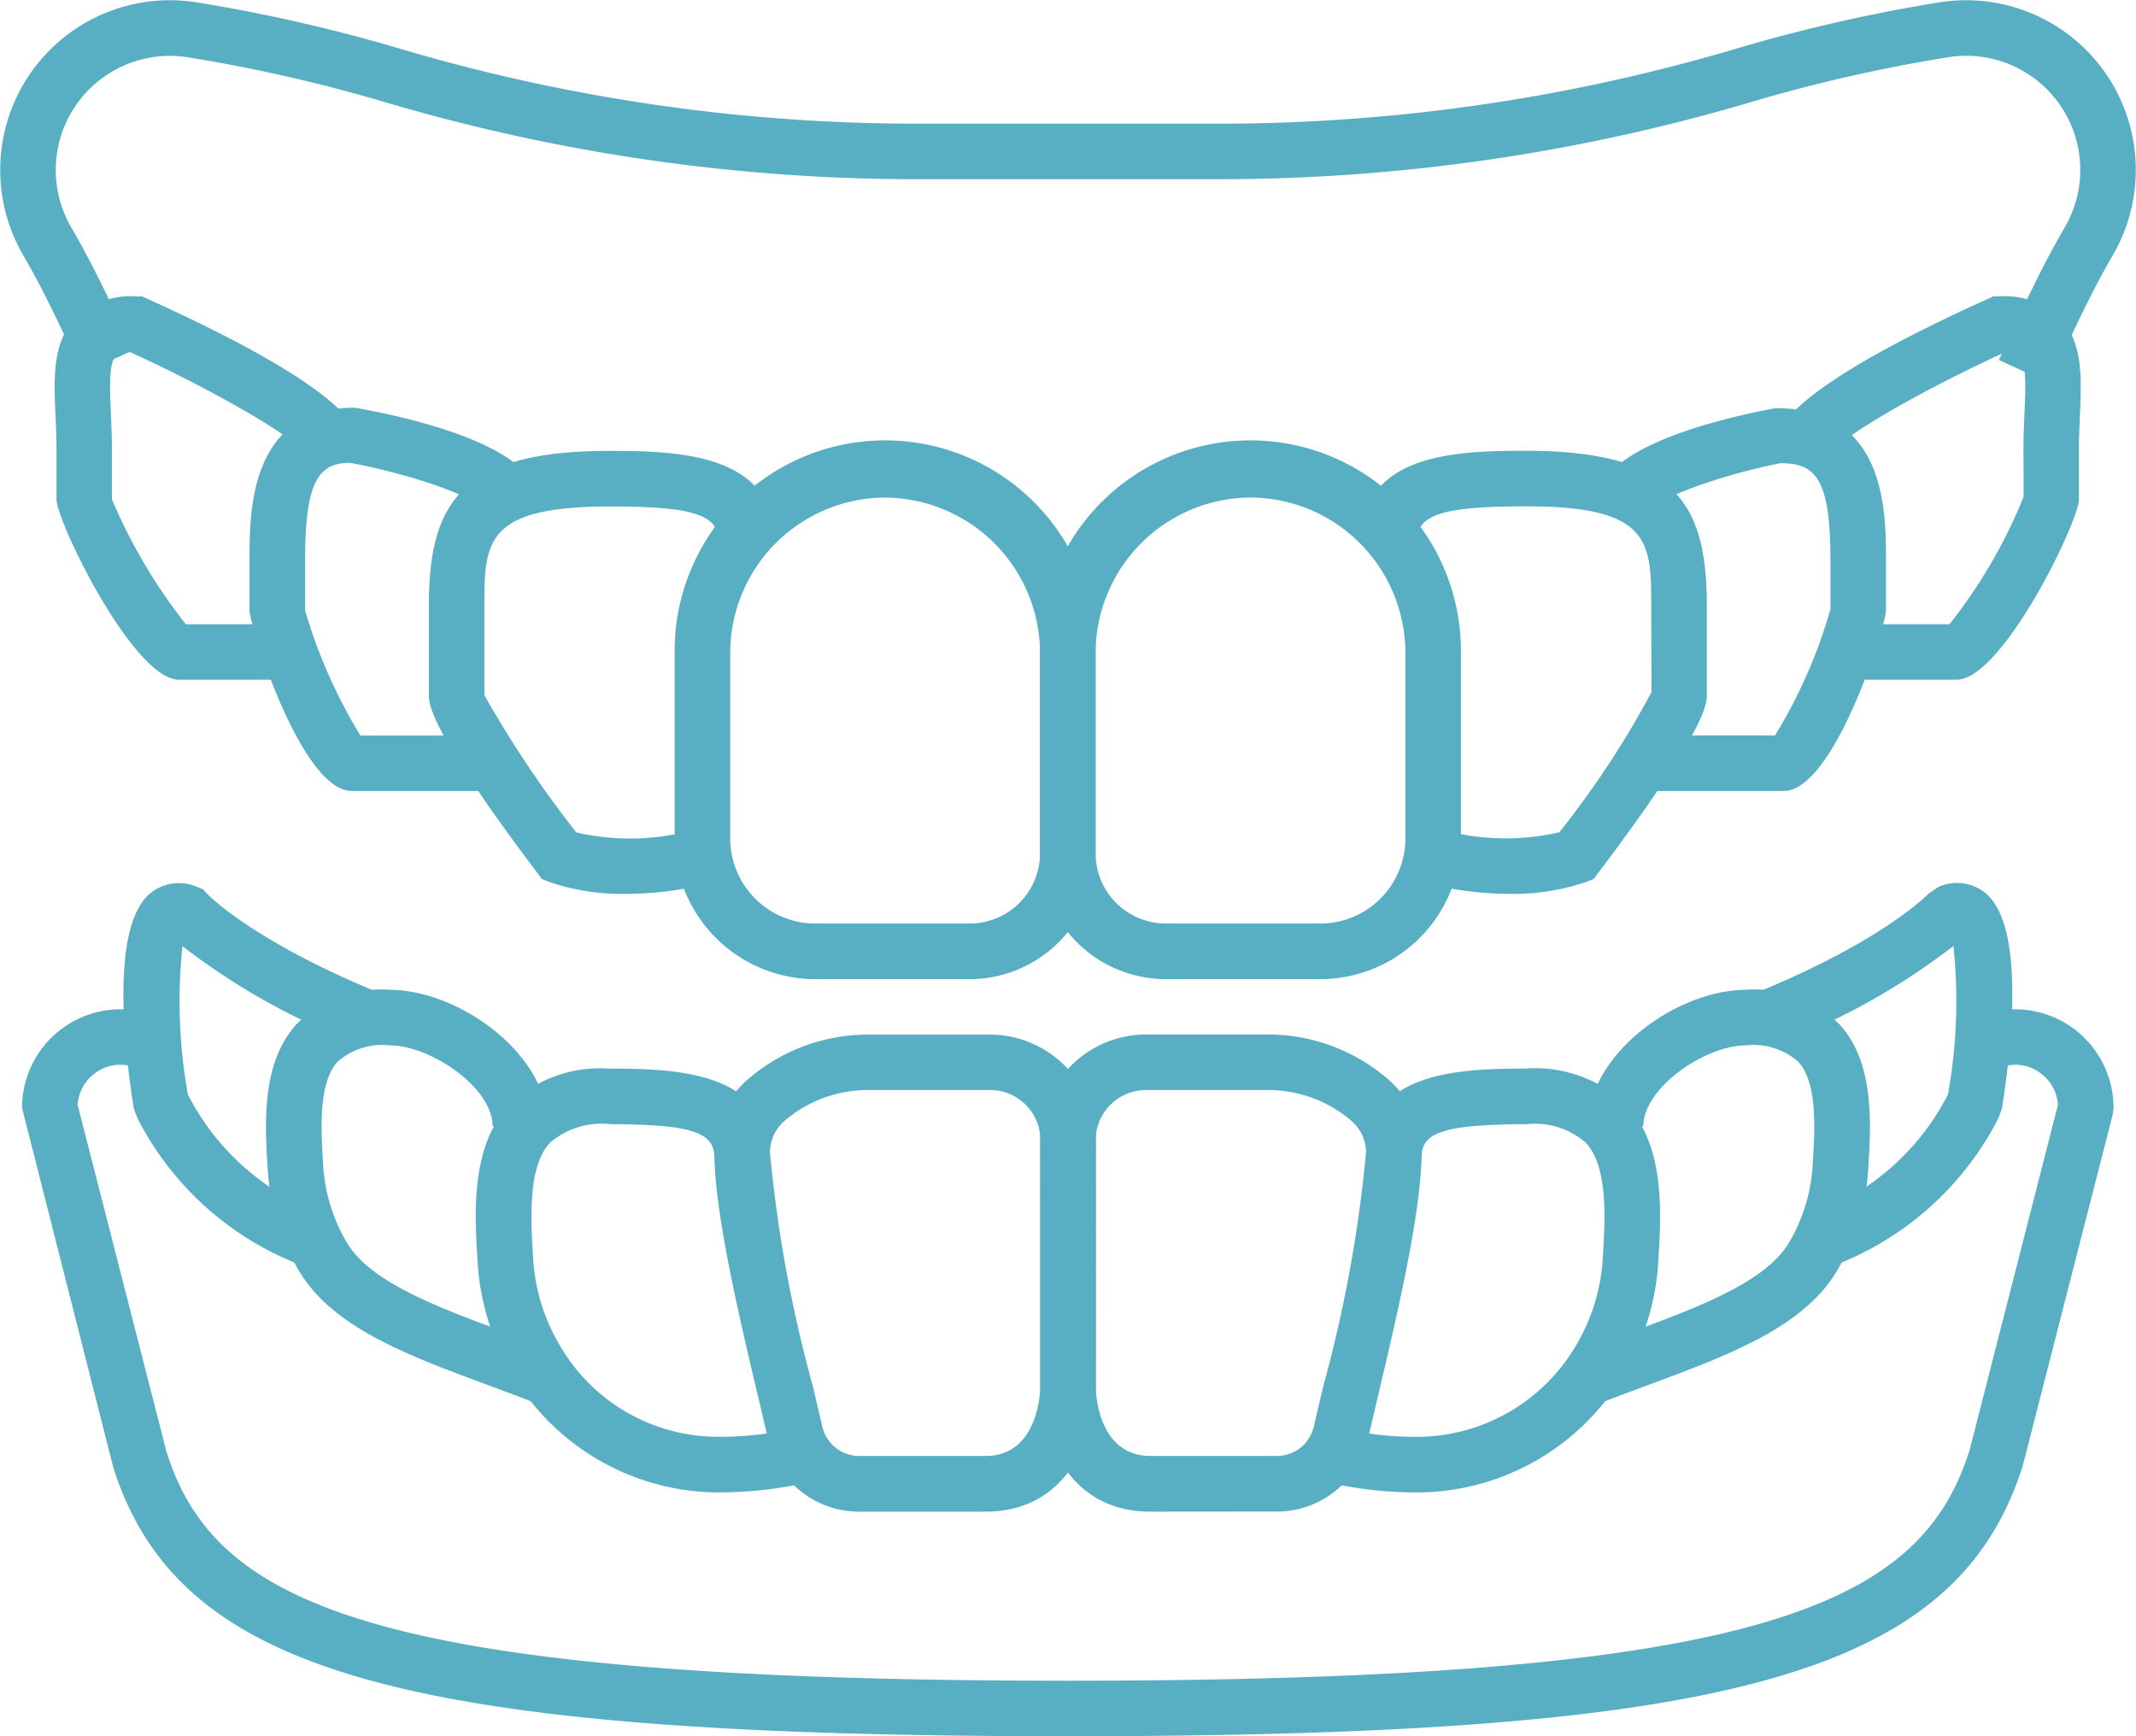
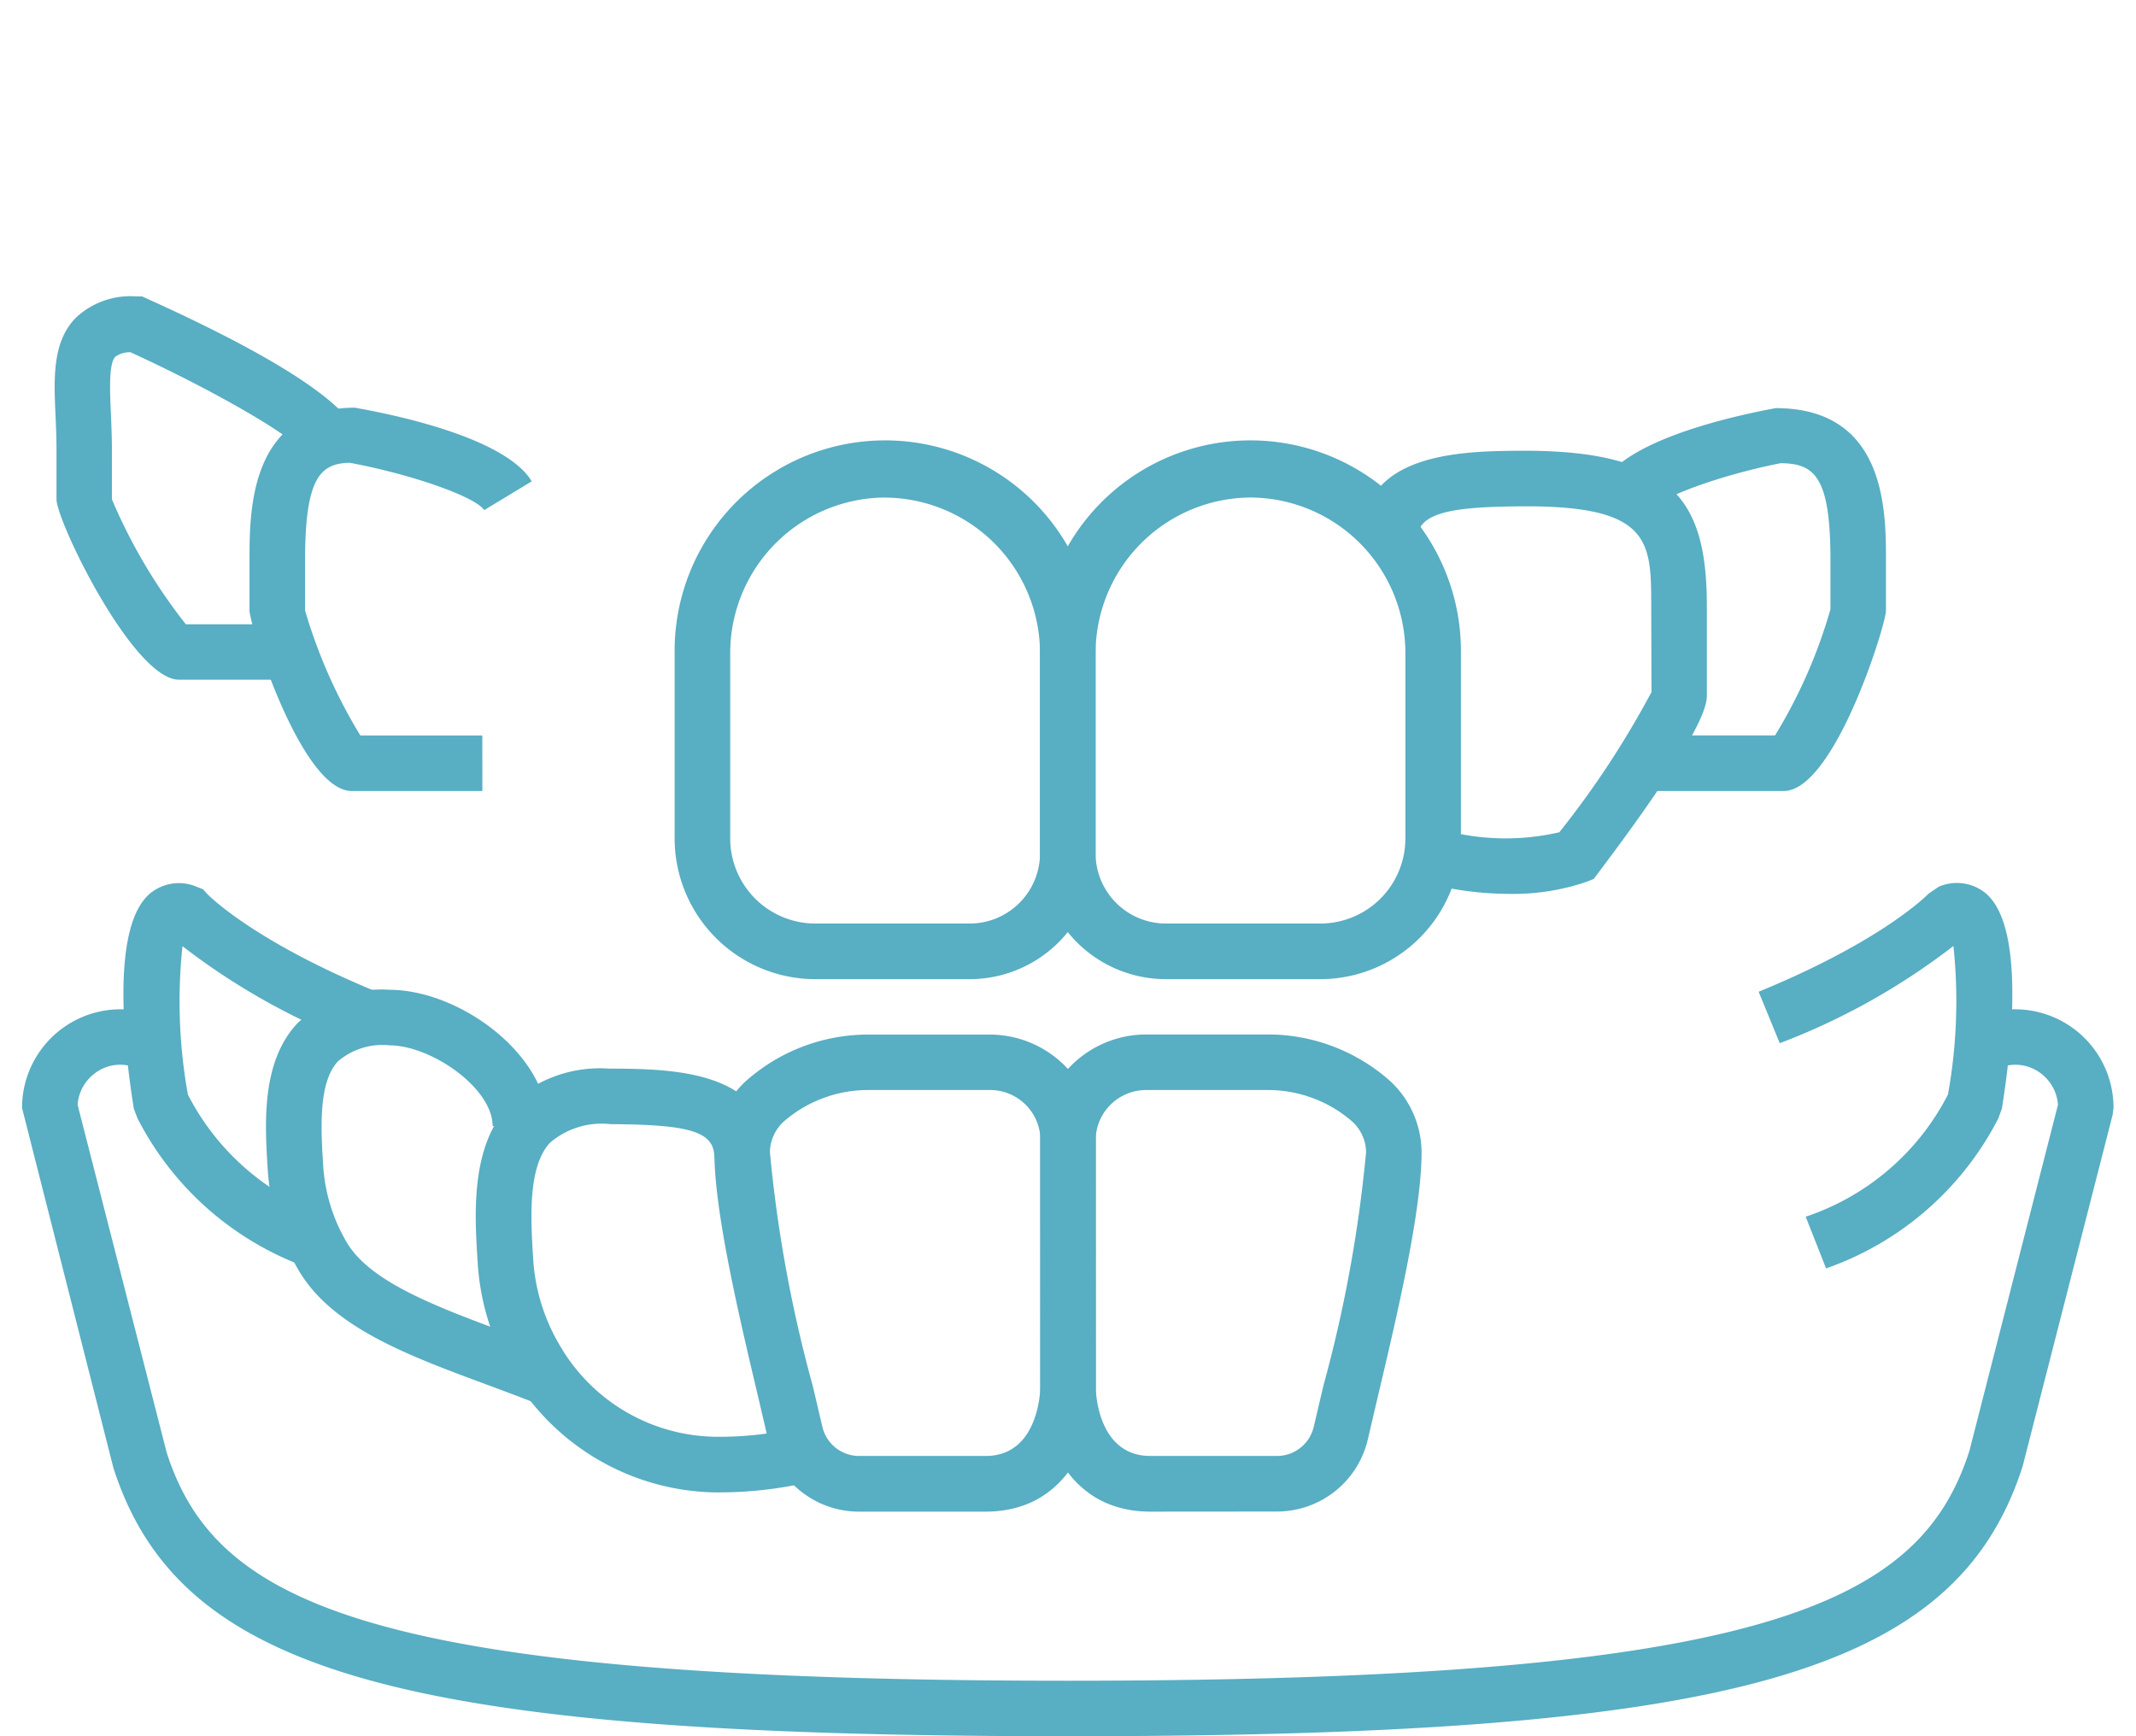
<svg xmlns="http://www.w3.org/2000/svg" width="78.492" height="63.808" viewBox="0 0 78.492 63.808">
  <g id="Group_105" data-name="Group 105" transform="translate(-49.527 -313.815)">
    <g id="Group_94" data-name="Group 94" transform="translate(49.527 313.815)">
      <g id="Group_83" data-name="Group 83">
-         <path id="Path_39" data-name="Path 39" d="M124.835,327.9l-1.854-.857.255-.555c.617-1.341,1.254-2.728,2.04-4.1l.143-.249a4.193,4.193,0,0,0-4.289-6.223,57.755,57.755,0,0,0-7.425,1.7A68.89,68.89,0,0,1,93.955,320.4H83.592a68.818,68.818,0,0,1-19.749-2.781,58.139,58.139,0,0,0-7.423-1.7,4.194,4.194,0,0,0-4.292,6.223l.143.249c.784,1.374,1.421,2.76,2.04,4.1l.094.2-1.856.853-.094-.2c-.6-1.3-1.217-2.646-1.958-3.942l-.141-.249a6.237,6.237,0,0,1,6.38-9.255,60.451,60.451,0,0,1,7.691,1.766,66.8,66.8,0,0,0,19.165,2.695H93.955a66.845,66.845,0,0,0,19.163-2.693,60.175,60.175,0,0,1,7.695-1.768,6.237,6.237,0,0,1,6.378,9.255l-.143.249c-.741,1.3-1.358,2.644-1.956,3.944Z" transform="translate(-49.527 -313.815)" fill="#58aec3" />
-       </g>
+         </g>
      <g id="Group_88" data-name="Group 88" transform="translate(2.013 10.89)">
        <g id="Group_84" data-name="Group 84" transform="translate(13.744 5.68)">
-           <path id="Path_40" data-name="Path 40" d="M64.53,338.211a8.313,8.313,0,0,1-2.864-.439l-.265-.106-.171-.229c-3.983-5.282-3.983-6.223-3.983-6.531V327.67c0-3.722,1.056-5.739,6.629-5.739,2.3.008,6.056.02,6.056,3.263H67.888c0-1.021-1.335-1.213-3.965-1.221h0c-4.635,0-4.635,1.313-4.635,3.7v3.236a39.82,39.82,0,0,0,3.377,5.043,8.725,8.725,0,0,0,4.381-.114l.512,1.978A12.148,12.148,0,0,1,64.53,338.211Z" transform="translate(-57.245 -321.931)" fill="#58aec3" />
-         </g>
+           </g>
        <g id="Group_85" data-name="Group 85" transform="translate(7.159 4.092)">
          <path id="Path_41" data-name="Path 41" d="M62.574,335.24h-4.8c-1.86,0-3.757-6.121-3.757-6.633v-1.846c0-1.815,0-5.592,3.865-5.608,1.776.312,5.57,1.162,6.507,2.707l-1.748,1.058c-.312-.488-2.666-1.317-4.941-1.74-1.076.023-1.641.537-1.641,3.583v1.846a19.084,19.084,0,0,0,2.031,4.592h4.481Z" transform="translate(-54.02 -321.153)" fill="#58aec3" />
        </g>
        <g id="Group_86" data-name="Group 86">
          <path id="Path_42" data-name="Path 42" d="M59.4,333.238H55.076c-1.674,0-4.5-5.819-4.5-6.633v-1.846c0-.423-.018-.831-.035-1.217-.063-1.388-.118-2.7.725-3.585a2.931,2.931,0,0,1,2.232-.806l.223,0,.2.092c7.83,3.538,7.83,4.977,7.83,5.519v.223h-2l-.045-.067c-.541-.723-3.648-2.45-6.413-3.714a.914.914,0,0,0-.555.165c-.245.255-.2,1.229-.163,2.087.018.417.037.855.037,1.307v1.846a19.987,19.987,0,0,0,2.717,4.592H59.4Z" transform="translate(-50.513 -319.149)" fill="#58aec3" />
        </g>
        <g id="Group_87" data-name="Group 87" transform="translate(22.778 5.355)">
          <path id="Path_43" data-name="Path 43" d="M72.513,341.511H66.837a5.174,5.174,0,0,1-5.167-5.167v-6.811a7.734,7.734,0,1,1,15.467,0v7.356A4.628,4.628,0,0,1,72.513,341.511Zm-3.111-17.7a5.722,5.722,0,0,0-5.69,5.719v6.811a3.129,3.129,0,0,0,3.126,3.126h5.676a2.584,2.584,0,0,0,2.583-2.581v-7.356A5.728,5.728,0,0,0,69.4,323.814Z" transform="translate(-61.67 -321.772)" fill="#58aec3" />
        </g>
      </g>
      <g id="Group_93" data-name="Group 93" transform="translate(38.217 10.89)">
        <g id="Group_89" data-name="Group 89" transform="translate(11.819 5.68)">
          <path id="Path_44" data-name="Path 44" d="M79.435,338.211a12.125,12.125,0,0,1-3.028-.4l.512-1.978a8.755,8.755,0,0,0,4.381.114,33.584,33.584,0,0,0,3.387-5.153l-.01-3.126c0-2.385,0-3.7-4.588-3.7-2.679.008-4.014.2-4.014,1.221H74.035c0-3.242,3.755-3.254,6-3.263,5.629,0,6.686,2.017,6.686,5.739v3.236c0,.308,0,1.249-3.985,6.531l-.171.229-.263.106A8.326,8.326,0,0,1,79.435,338.211Z" transform="translate(-74.035 -321.931)" fill="#58aec3" />
        </g>
        <g id="Group_90" data-name="Group 90" transform="translate(20.717 4.11)">
          <path id="Path_45" data-name="Path 45" d="M85.006,335.231h-4.8v-2.042h4.481a18.729,18.729,0,0,0,2.036-4.637l0-1.8c0-3.046-.566-3.561-1.831-3.567-2.085.406-4.441,1.235-4.753,1.723l-1.746-1.058c.937-1.546,4.728-2.395,6.317-2.689h0c4.053,0,4.053,3.777,4.053,5.59V328.6C88.765,329.11,86.868,335.231,85.006,335.231Z" transform="translate(-78.393 -321.162)" fill="#58aec3" />
        </g>
        <g id="Group_91" data-name="Group 91" transform="translate(27.001)">
-           <path id="Path_46" data-name="Path 46" d="M88.155,333.238H83.829V331.2h4.063a19.033,19.033,0,0,0,2.724-4.685l-.006-1.752c0-.451.018-.89.037-1.307.037-.857.08-1.831-.163-2.087a.92.92,0,0,0-.555-.165c-2.764,1.264-5.872,2.991-6.415,3.714l-.045.067h-2v-.223c0-.541,0-1.98,7.832-5.519l.2-.092.223,0a2.936,2.936,0,0,1,2.234.806c.843.884.786,2.2.725,3.585-.016.386-.035.794-.035,1.217v1.846C92.651,327.42,89.829,333.238,88.155,333.238Z" transform="translate(-81.471 -319.149)" fill="#58aec3" />
-         </g>
+           </g>
        <g id="Group_92" data-name="Group 92" transform="translate(0 5.355)">
          <path id="Path_47" data-name="Path 47" d="M78.548,341.511H72.87a4.628,4.628,0,0,1-4.624-4.622v-7.356a7.734,7.734,0,1,1,15.467,0v6.811A5.172,5.172,0,0,1,78.548,341.511Zm-2.572-17.7a5.728,5.728,0,0,0-5.688,5.719v7.356a2.585,2.585,0,0,0,2.583,2.581h5.678a3.127,3.127,0,0,0,3.124-3.126v-6.811a5.719,5.719,0,0,0-5.7-5.719Z" transform="translate(-68.246 -321.772)" fill="#58aec3" />
        </g>
      </g>
    </g>
    <g id="Group_95" data-name="Group 95" transform="translate(50.337 350.902)">
      <path id="Path_48" data-name="Path 48" d="M88.36,358.7h-.008c-24.445,0-32.642-2.3-35.071-9.863L49.924,335.61a3.622,3.622,0,0,1,4.6-3.491l-.557,1.966a1.536,1.536,0,0,0-1.374.257,1.576,1.576,0,0,0-.627,1.154l3.273,12.777c1.782,5.543,7.4,8.387,33.113,8.387s31.331-2.844,33.132-8.446l3.254-12.717a1.574,1.574,0,0,0-.625-1.154,1.54,1.54,0,0,0-1.376-.257l-.557-1.966a3.62,3.62,0,0,1,4.6,3.491l-.033.253-3.307,12.915C121,356.4,112.807,358.7,88.36,358.7Z" transform="translate(-49.924 -331.98)" fill="#58aec3" />
    </g>
    <g id="Group_96" data-name="Group 96" transform="translate(98.185 353.086)">
-       <path id="Path_49" data-name="Path 49" d="M76.849,348.626h-.12a14.6,14.6,0,0,1-3.369-.4l.512-1.976a12.506,12.506,0,0,0,2.887.333h.09a6.792,6.792,0,0,0,5.776-3.373,7.054,7.054,0,0,0,.97-3.136c.092-1.439.218-3.41-.621-4.3a2.843,2.843,0,0,0-2.166-.682c-3.016.014-3.871.286-3.871,1.223H74.9c0-3.238,3.659-3.254,5.845-3.265h0a4.852,4.852,0,0,1,3.72,1.325c1.443,1.537,1.284,4.02,1.17,5.833a9.105,9.105,0,0,1-1.254,4.051A8.846,8.846,0,0,1,76.849,348.626Z" transform="translate(-73.36 -333.05)" fill="#58aec3" />
-     </g>
+       </g>
    <g id="Group_97" data-name="Group 97" transform="translate(107.489 350.191)">
-       <path id="Path_50" data-name="Path 50" d="M78.666,346.857l-.749-1.9c.627-.247,1.26-.482,1.886-.713,2.581-.957,5.018-1.86,5.892-3.32a6.28,6.28,0,0,0,.868-2.813c.082-1.292.2-3.065-.539-3.849a2.512,2.512,0,0,0-1.9-.59c-1.525.006-3.781,1.568-3.781,2.967H78.3c0-2.638,3.254-5,5.819-5.008a4.451,4.451,0,0,1,3.4,1.235c1.339,1.427,1.192,3.71,1.086,5.376a8.317,8.317,0,0,1-1.154,3.73c-1.241,2.078-4.008,3.1-6.935,4.185C79.9,346.385,79.279,346.616,78.666,346.857Z" transform="translate(-77.917 -331.632)" fill="#58aec3" />
-     </g>
+       </g>
    <g id="Group_98" data-name="Group 98" transform="translate(114.151 346.27)">
      <path id="Path_51" data-name="Path 51" d="M83.659,343.871l-.749-1.9a9.11,9.11,0,0,0,5.229-4.492,19.342,19.342,0,0,0,.2-5.457,24.843,24.843,0,0,1-6.382,3.573l-.776-1.891c4.592-1.884,6.229-3.587,6.245-3.606l.372-.253a1.67,1.67,0,0,1,1.7.218c1.454,1.166,1.015,5.47.623,7.93l-.131.363A11.3,11.3,0,0,1,83.659,343.871Z" transform="translate(-81.18 -329.712)" fill="#58aec3" />
    </g>
    <g id="Group_99" data-name="Group 99" transform="translate(87.744 351.832)">
      <path id="Path_52" data-name="Path 52" d="M72.29,349.972h0c-3.13-.008-4.008-2.946-4.034-4.5l-.006-9.145a3.9,3.9,0,0,1,3.887-3.891l4.522,0h.006a6.756,6.756,0,0,1,4.488,1.748,3.6,3.6,0,0,1,1.115,2.573c0,2.191-.9,6-1.625,9.063l-.347,1.484a3.429,3.429,0,0,1-3.356,2.664Zm4.371-15.494h0l-4.522,0a1.853,1.853,0,0,0-1.848,1.85l.006,9.128c.006.233.12,2.464,2,2.47l4.645,0a1.389,1.389,0,0,0,1.366-1.082l.351-1.495a49.942,49.942,0,0,0,1.57-8.593,1.555,1.555,0,0,0-.517-1.127A4.715,4.715,0,0,0,76.662,334.478Z" transform="translate(-68.246 -332.436)" fill="#58aec3" />
    </g>
    <g id="Group_104" data-name="Group 104" transform="translate(54.062 346.27)">
      <g id="Group_100" data-name="Group 100" transform="translate(12.949 6.816)">
        <path id="Path_53" data-name="Path 53" d="M66.944,348.626a8.842,8.842,0,0,1-7.528-4.365,9.044,9.044,0,0,1-1.254-4.055c-.116-1.811-.276-4.294,1.168-5.831a4.8,4.8,0,0,1,3.655-1.325c2.254.01,5.913.027,5.913,3.265H66.856c0-.937-.855-1.209-3.812-1.223h0a2.916,2.916,0,0,0-2.223.68c-.837.892-.71,2.864-.619,4.3a7.026,7.026,0,0,0,.968,3.136,6.717,6.717,0,0,0,5.866,3.373,12.506,12.506,0,0,0,2.887-.333l.512,1.976a14.588,14.588,0,0,1-3.369.4Z" transform="translate(-58.091 -333.05)" fill="#58aec3" />
      </g>
      <g id="Group_101" data-name="Group 101" transform="translate(5.239 3.921)">
        <path id="Path_54" data-name="Path 54" d="M64.314,346.857c-.612-.241-1.233-.472-1.844-.7-2.93-1.084-5.694-2.107-6.937-4.185a8.342,8.342,0,0,1-1.154-3.73c-.106-1.666-.251-3.949,1.088-5.378a4.451,4.451,0,0,1,3.393-1.233c2.568.01,5.823,2.37,5.823,5.008H62.642c0-1.4-2.256-2.96-3.785-2.967a2.516,2.516,0,0,0-1.9.59c-.735.784-.621,2.556-.539,3.849a6.308,6.308,0,0,0,.87,2.813c.872,1.46,3.312,2.364,5.892,3.32.625.231,1.26.466,1.886.713Z" transform="translate(-54.314 -331.632)" fill="#58aec3" />
      </g>
      <g id="Group_102" data-name="Group 102">
        <path id="Path_55" data-name="Path 55" d="M58.6,343.871a11.283,11.283,0,0,1-6.333-5.512L52.13,338c-.39-2.46-.831-6.764.625-7.93a1.666,1.666,0,0,1,1.7-.218l.218.086.157.174c.012.012,1.65,1.715,6.241,3.6L60.3,335.6a24.925,24.925,0,0,1-6.382-3.571,19.326,19.326,0,0,0,.2,5.455,9.115,9.115,0,0,0,5.231,4.492Z" transform="translate(-51.748 -329.712)" fill="#58aec3" />
      </g>
      <g id="Group_103" data-name="Group 103" transform="translate(21.715 5.562)">
        <path id="Path_56" data-name="Path 56" d="M72.362,349.972l-4.651,0a3.429,3.429,0,0,1-3.354-2.664l-.347-1.484c-.725-3.062-1.625-6.872-1.625-9.063a3.6,3.6,0,0,1,1.115-2.573,6.756,6.756,0,0,1,4.488-1.748h.006l4.522,0a3.9,3.9,0,0,1,3.887,3.891L76.4,345.46C76.369,347.026,75.493,349.964,72.362,349.972Zm-4.373-15.494a4.716,4.716,0,0,0-3.046,1.151,1.555,1.555,0,0,0-.517,1.127A49.745,49.745,0,0,0,66,345.349l.351,1.495a1.389,1.389,0,0,0,1.366,1.082l4.645,0c1.933-.006,1.995-2.389,2-2.489l.006-9.11a1.852,1.852,0,0,0-1.848-1.85l-4.52,0Z" transform="translate(-62.384 -332.436)" fill="#58aec3" />
      </g>
    </g>
  </g>
</svg>